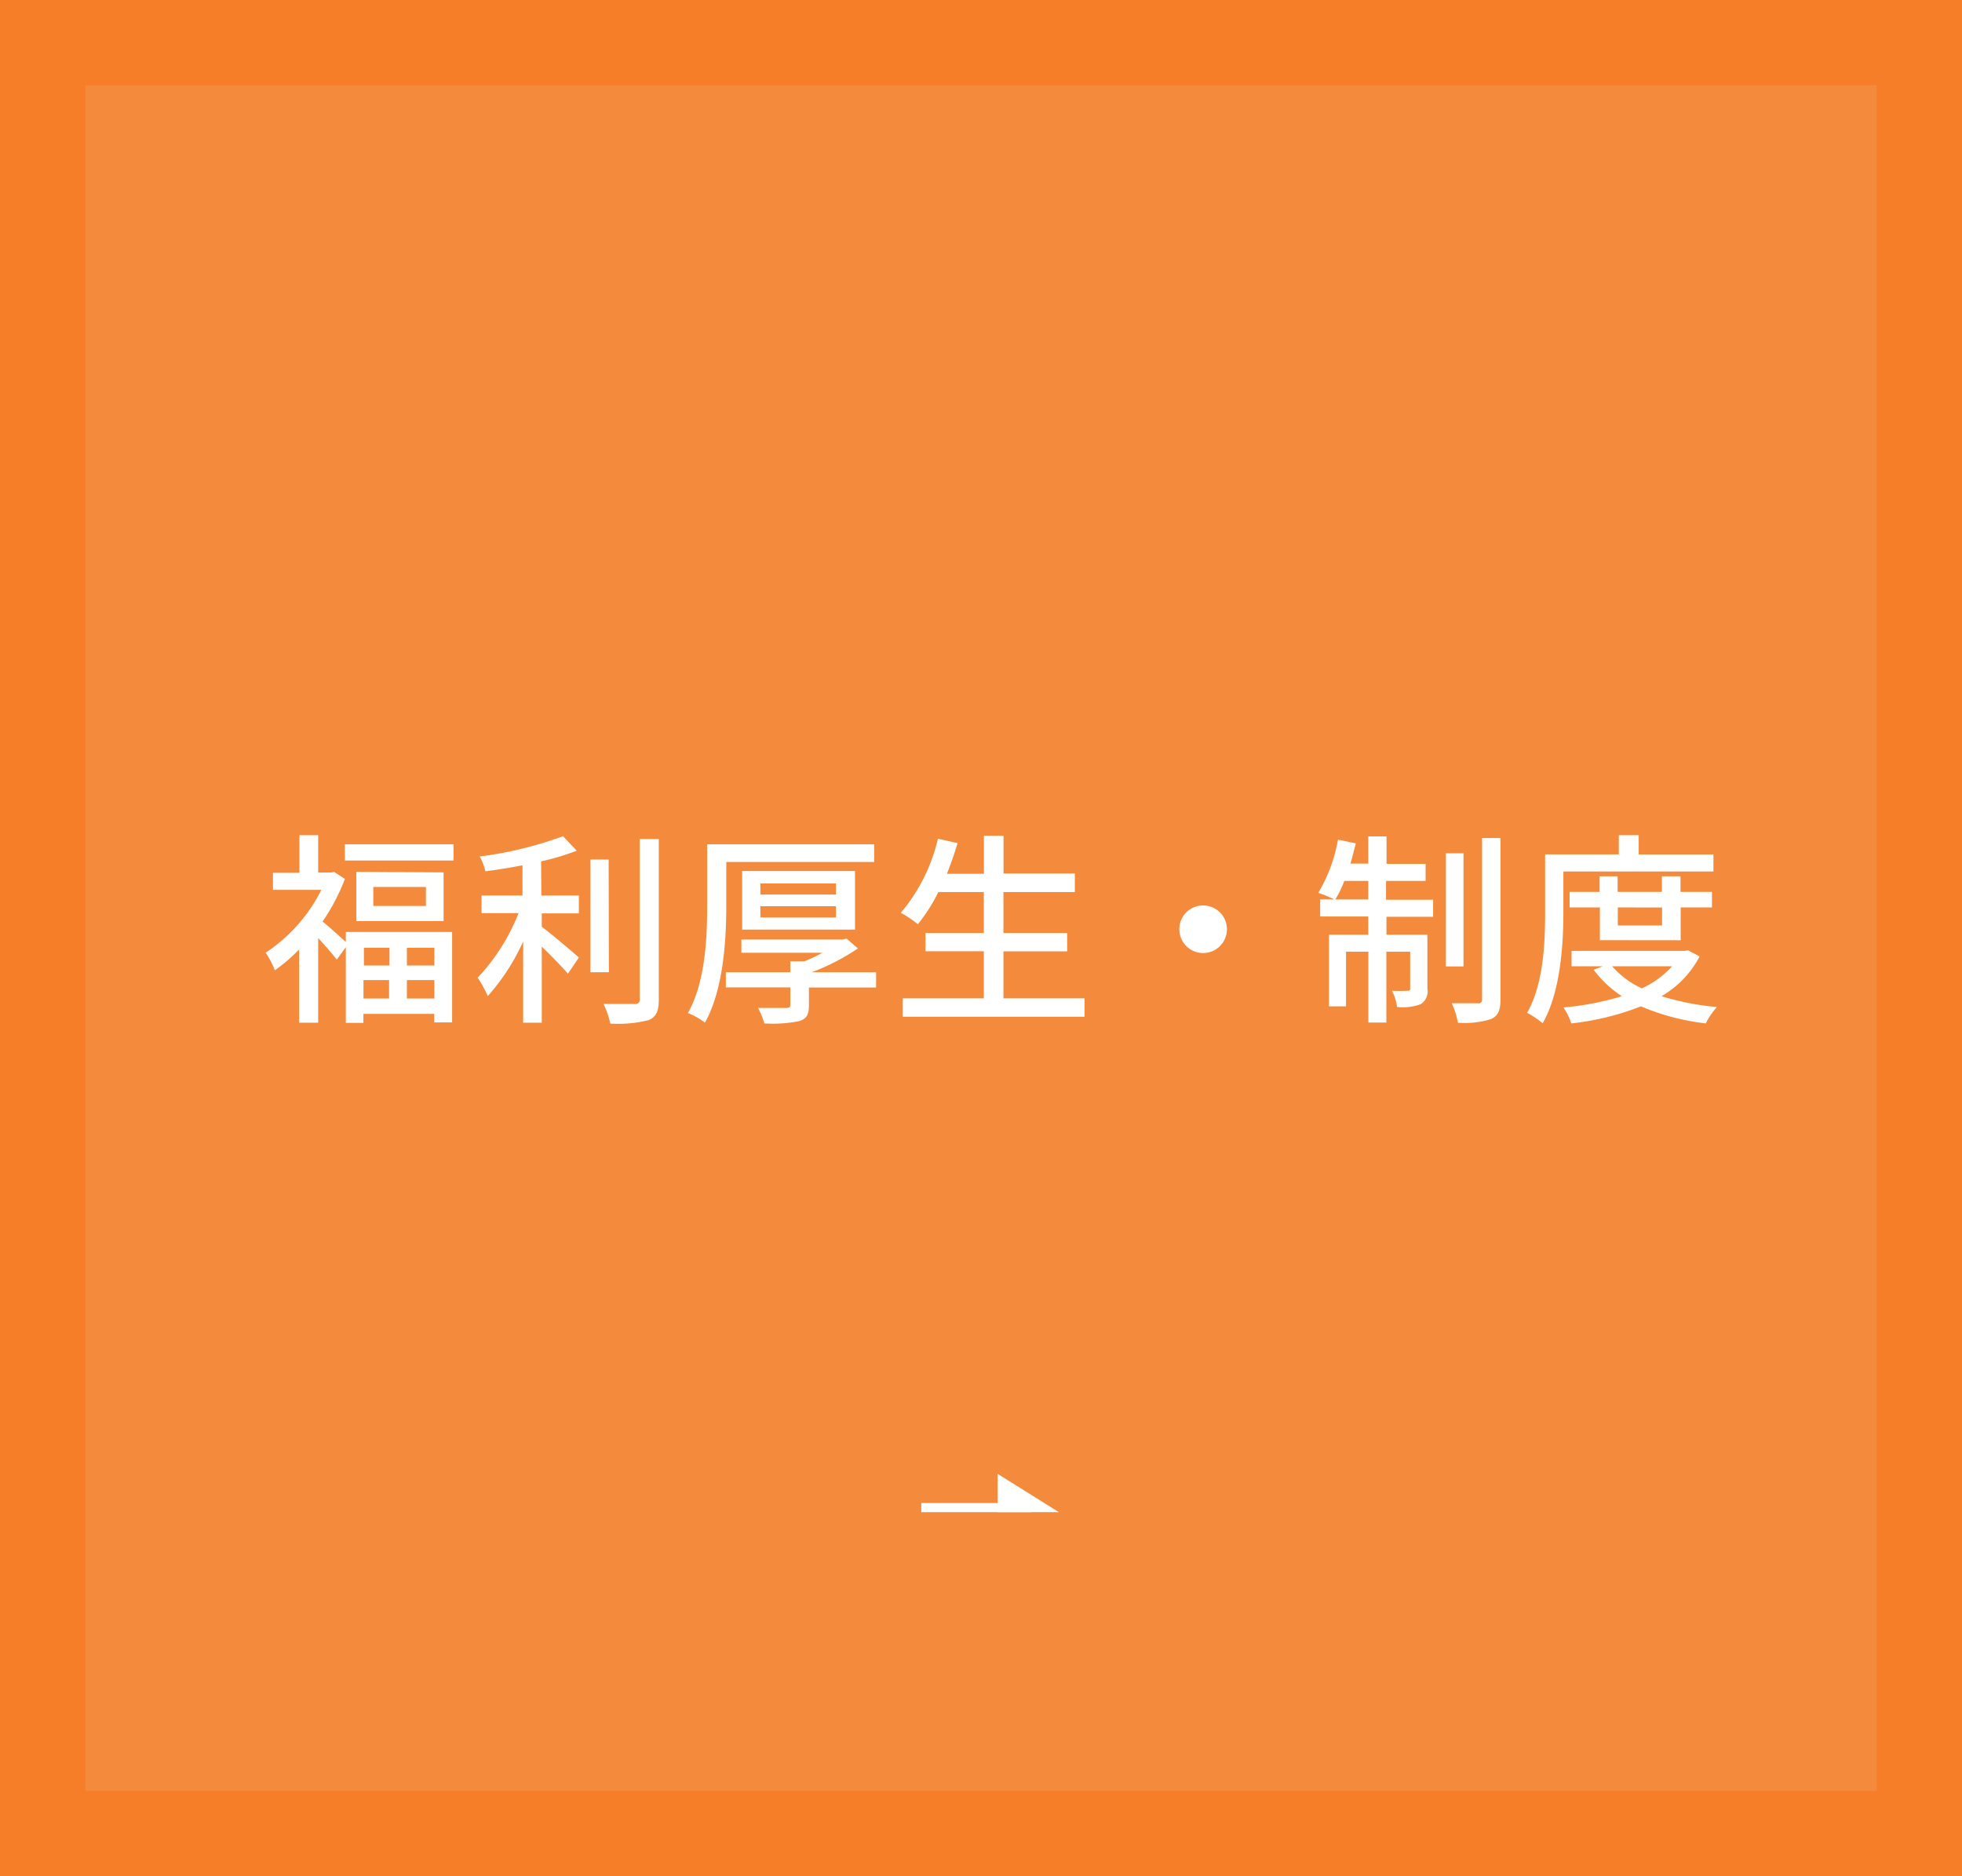
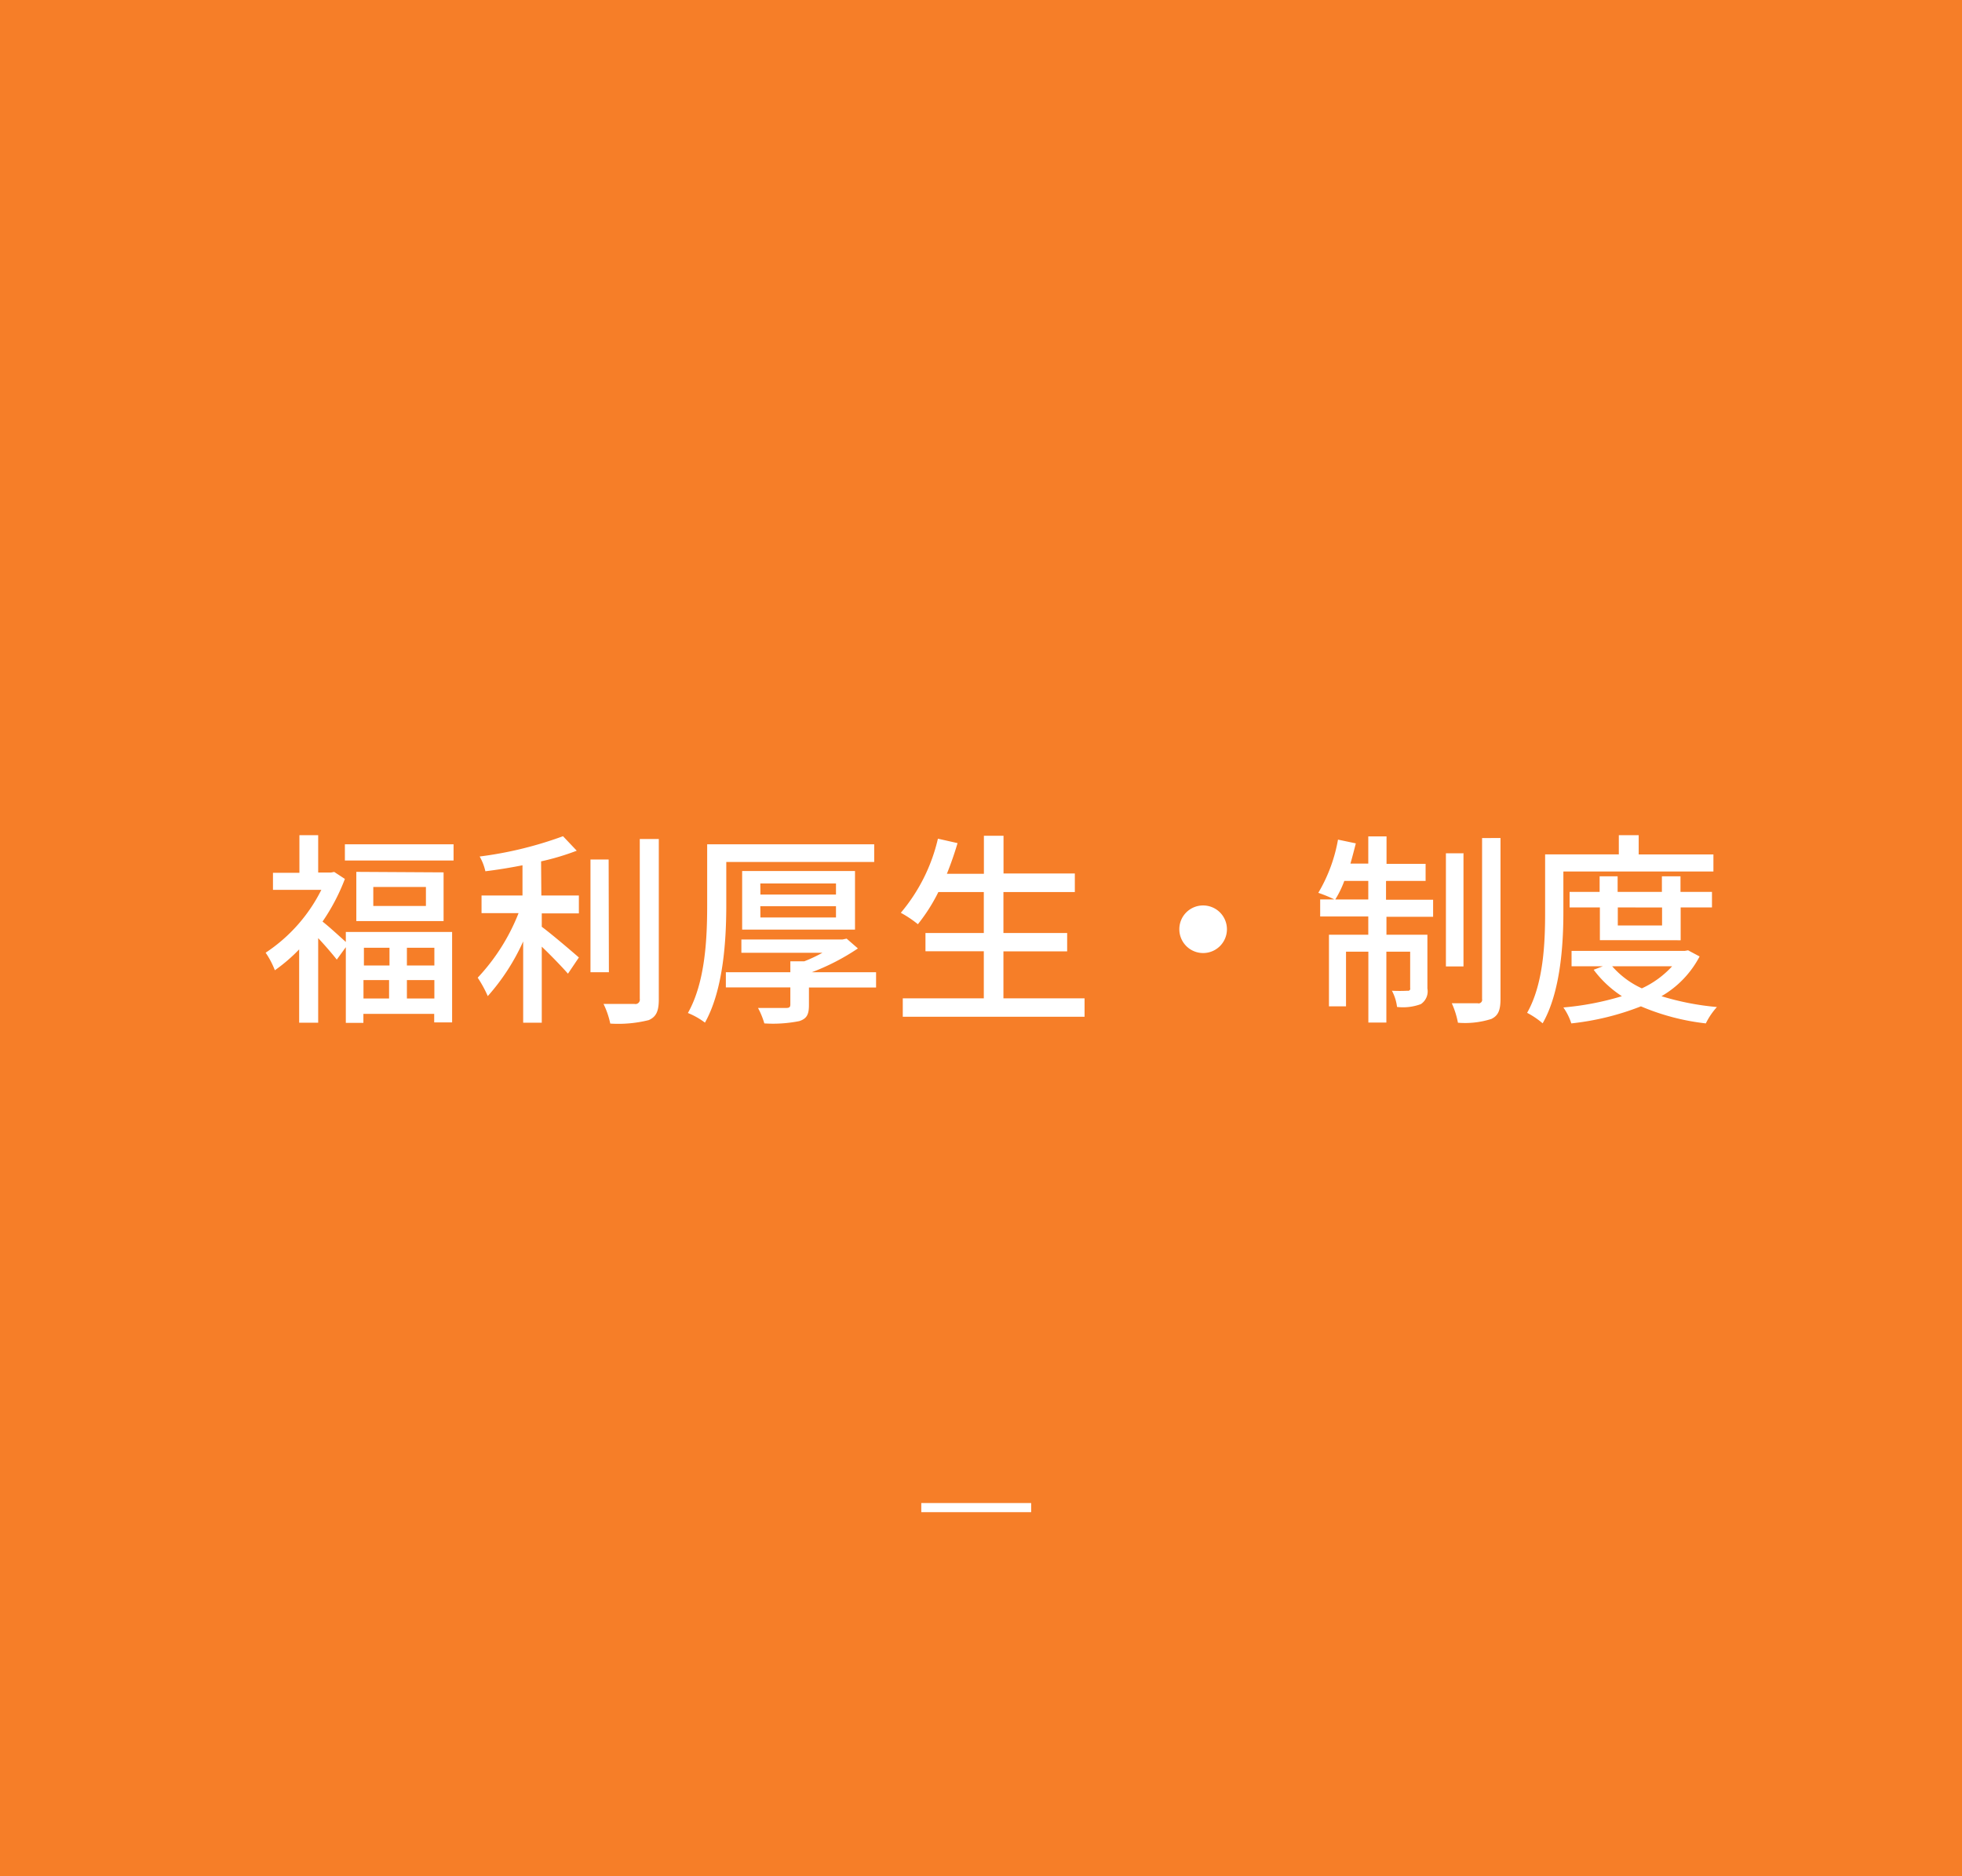
<svg xmlns="http://www.w3.org/2000/svg" id="_4" data-name=" 4" viewBox="0 0 230 220">
  <defs>
    <style>.cls-1{fill:#f67e28;}.cls-2{fill:#e3fff5;opacity:0.1;isolation:isolate;}.cls-3{fill:#fff;}</style>
  </defs>
  <title>orenji-btn01</title>
  <rect id="長方形_685" data-name="長方形 685" class="cls-1" width="230" height="220" />
-   <rect id="長方形_685-2" data-name="長方形 685-2" class="cls-2" x="10" y="10" width="210" height="200" />
  <path id="福利厚生_制度" data-name="福利厚生 制度" class="cls-3" d="M45.66,111.13v2.08h-3v-2.08h3Zm5.25,2.08H47.7v-2.08h3.22v2.08Zm-3.21,3.87v-2.16h3.22v2.16Zm-5.09-2.16h3v2.16h-3v-2.16Zm-2.06-4.46c-.67-.6-2-1.83-2.74-2.4a23.62,23.62,0,0,0,2.62-5l-1.25-.82-.38.07H37.3V97.93H35.1v4.41H32v2h5.67a19,19,0,0,1-6.53,7.37,9.86,9.86,0,0,1,1.08,2.06,19.51,19.51,0,0,0,2.85-2.45v8.6H37.3V110c.79.84,1.7,1.9,2.18,2.52l1.06-1.46v8.88H42.6v-1.06h8.3v1H53V109.28H40.54v1.18Zm9.38-4.23H43.76V104h6.17v2.23Zm-8.16-4V108H52v-5.71ZM40.43,99v1.9H53.17V99H40.43Zm23,2a29.09,29.09,0,0,0,4.18-1.25L66,98.05a44.4,44.4,0,0,1-9.77,2.38,6.28,6.28,0,0,1,.67,1.73c1.4-.17,2.88-.41,4.35-.7V105h-4.8v2.07h4.34A23.71,23.71,0,0,1,56,114.64a14.08,14.08,0,0,1,1.18,2.16,25.09,25.09,0,0,0,4.15-6.41v9.53h2.18V111c1.13,1.08,2.4,2.4,3.07,3.17l1.28-1.9c-.65-.57-3.17-2.73-4.35-3.6V107.1h4.35V105H63.46Zm7.92-.22H69.22V114h2.16ZM75,98.38v18.75a.51.51,0,0,1-.4.59.55.55,0,0,1-.22,0c-.48,0-2,0-3.63,0a9.78,9.78,0,0,1,.79,2.3,14.64,14.64,0,0,0,4.52-.41c.84-.38,1.17-1,1.17-2.42V98.38Zm10.13,2.69h17.35V99H82.9v7.13c0,3.74-.19,9-2.26,12.65a8.62,8.62,0,0,1,2,1.13c2.18-3.89,2.5-9.77,2.5-13.78v-5.09Zm4,5.19H98v1.32H89.14Zm0-2.67H98v1.3H89.14ZM100.23,109v-6.87H87V109Zm2.47,5H95.17a26.32,26.32,0,0,0,5.4-2.79l-1.32-1.15-.48.1H86.91v1.56h9.5a17.39,17.39,0,0,1-2.13,1H92.65V114H85.09v1.78h7.56v2c0,.31-.12.41-.5.41s-1.9,0-3.29,0A9.11,9.11,0,0,1,89.6,120a15.62,15.62,0,0,0,4.1-.27c.89-.29,1.13-.79,1.13-1.87v-2.07h7.87V114Zm14.93,3.07v-5.52h7.47V109.4h-7.47v-4.8H126v-2.18h-8.36V98h-2.3v4.46H111c.46-1.15.89-2.37,1.25-3.6l-2.3-.52a20.69,20.69,0,0,1-4.35,8.69,13,13,0,0,1,2,1.34A20.39,20.39,0,0,0,110,104.6h5.33v4.8h-6.84v2.14h6.84v5.52h-9.5v2.16h21.31v-2.16h-9.51Zm20.62-8.12a2.79,2.79,0,1,0,2.78-2.78h0a2.78,2.78,0,0,0-2.78,2.78Zm18.28-3.48a11.87,11.87,0,0,0,1.06-2.18h2.81v2.18h-3.87Zm6-2.18h4.59v-2h-4.58V98.07H160.4v3.19h-2.09c.22-.77.43-1.58.63-2.37l-2.09-.44a18.51,18.51,0,0,1-2.31,6.24,16.13,16.13,0,0,1,1.88.77h-1.66v2h5.64v2.14h-4.61V118h2v-6.41h2.62v8.31h2.11v-8.31h2.79v4.27a.24.24,0,0,1-.18.31.29.29,0,0,1-.13,0,17.38,17.38,0,0,1-1.83,0,5.34,5.34,0,0,1,.6,1.9,6,6,0,0,0,2.79-.33,1.79,1.79,0,0,0,.77-1.83v-6.31h-4.8V107.5H168v-2h-5.52v-2.18Zm9.05-3.24H169.5v13.27h2.06V100Zm2.16-1.78v18.87a.42.42,0,0,1-.3.5.34.34,0,0,1-.2,0c-.41,0-1.7,0-3.05,0a9.92,9.92,0,0,1,.72,2.28,10.15,10.15,0,0,0,3.91-.44c.8-.38,1.08-1,1.08-2.35V98.26Zm9.55,3.92h17.57v-2H192.1V97.93h-2.33v2.25h-8.64V107c0,3.48-.17,8.35-2.11,11.76a9.7,9.7,0,0,1,1.82,1.23c2.09-3.65,2.43-9.22,2.43-13v-4.78Zm11.55,4.22v2.11h-5.19V106.4Zm2.18,3.84V106.4h3.67v-1.82H197v-1.83h-2.18v1.83h-5.19v-1.83h-2.11v1.83H184v1.82h3.55v3.84Zm-1,3.05a11.09,11.09,0,0,1-3.55,2.59,10.33,10.33,0,0,1-3.48-2.59Zm1.87-1.87-.4.07H184.23v1.8h3.67l-1.08.41a12.85,12.85,0,0,0,3.31,3.1,33.27,33.27,0,0,1-6.86,1.32,6.81,6.81,0,0,1,.93,1.87,31.38,31.38,0,0,0,8.16-2,27.14,27.14,0,0,0,7.61,2,8.32,8.32,0,0,1,1.3-1.92,31.41,31.41,0,0,1-6.5-1.27,11.59,11.59,0,0,0,4.47-4.66Z" />
-   <polygon class="cls-3" points="116.95 172.82 116.95 177.31 124.13 177.31 116.95 172.82" />
  <rect class="cls-3" x="108" y="176.24" width="12.88" height="1.07" />
</svg>